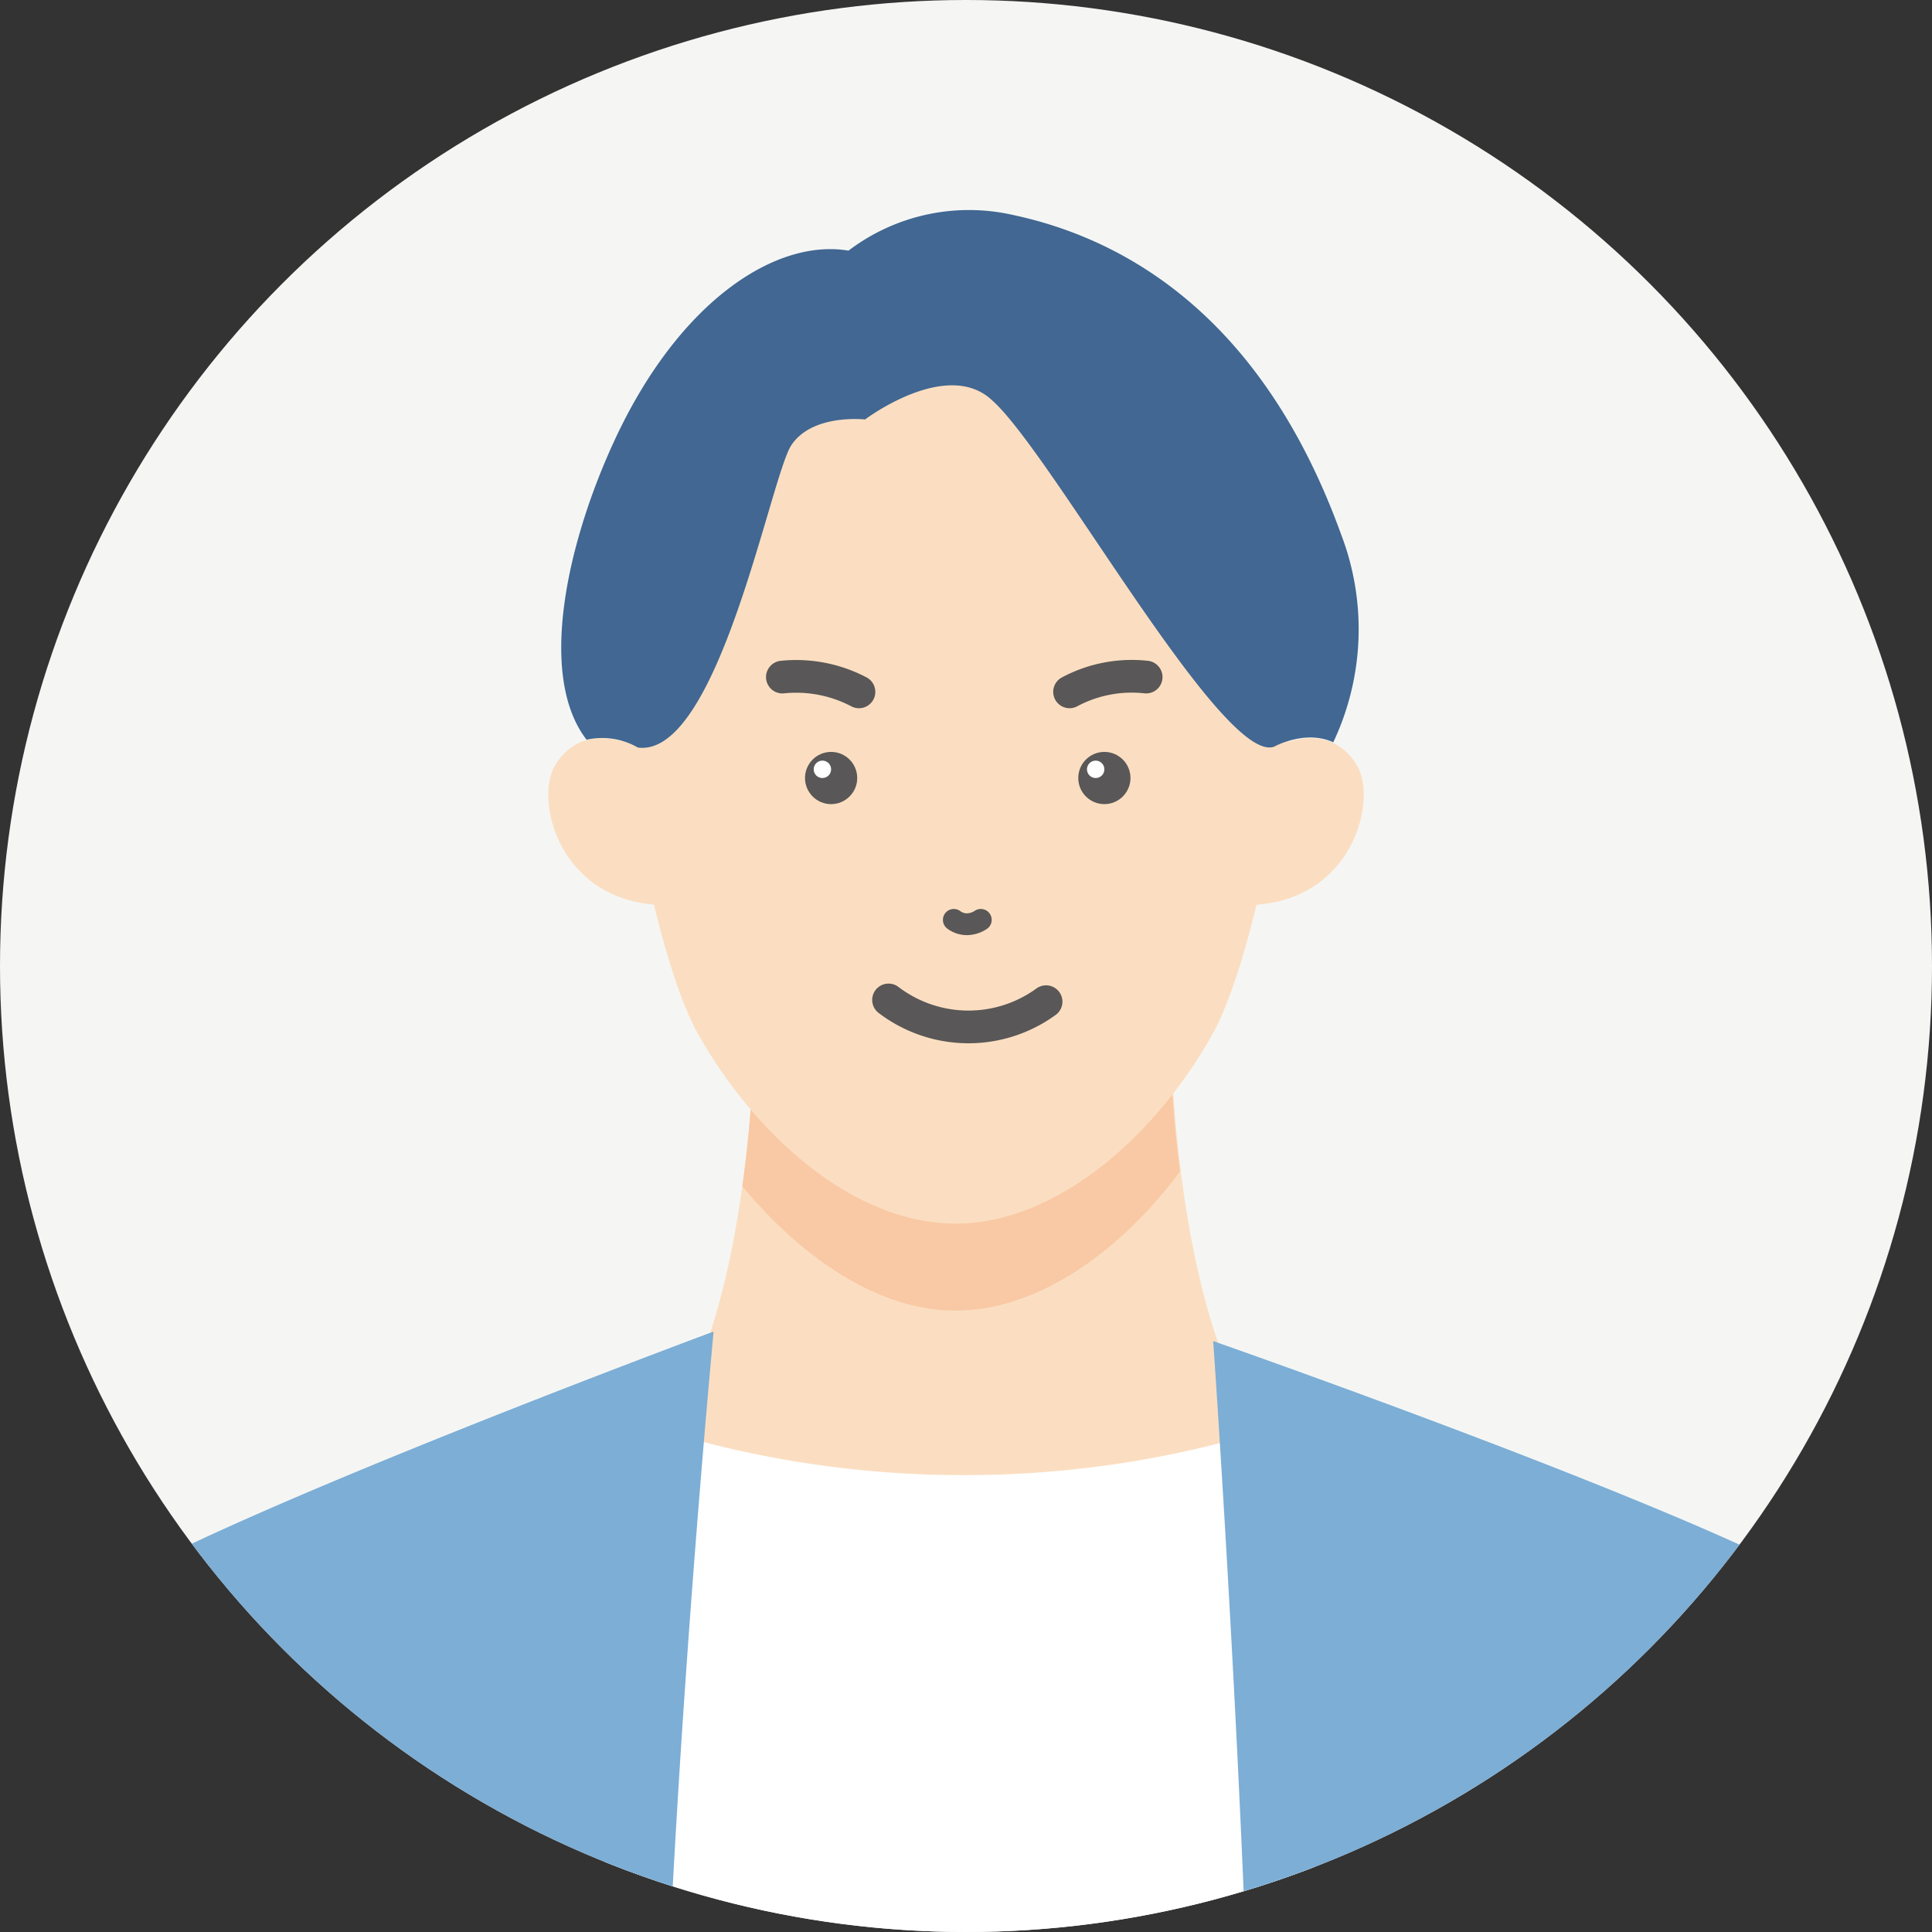
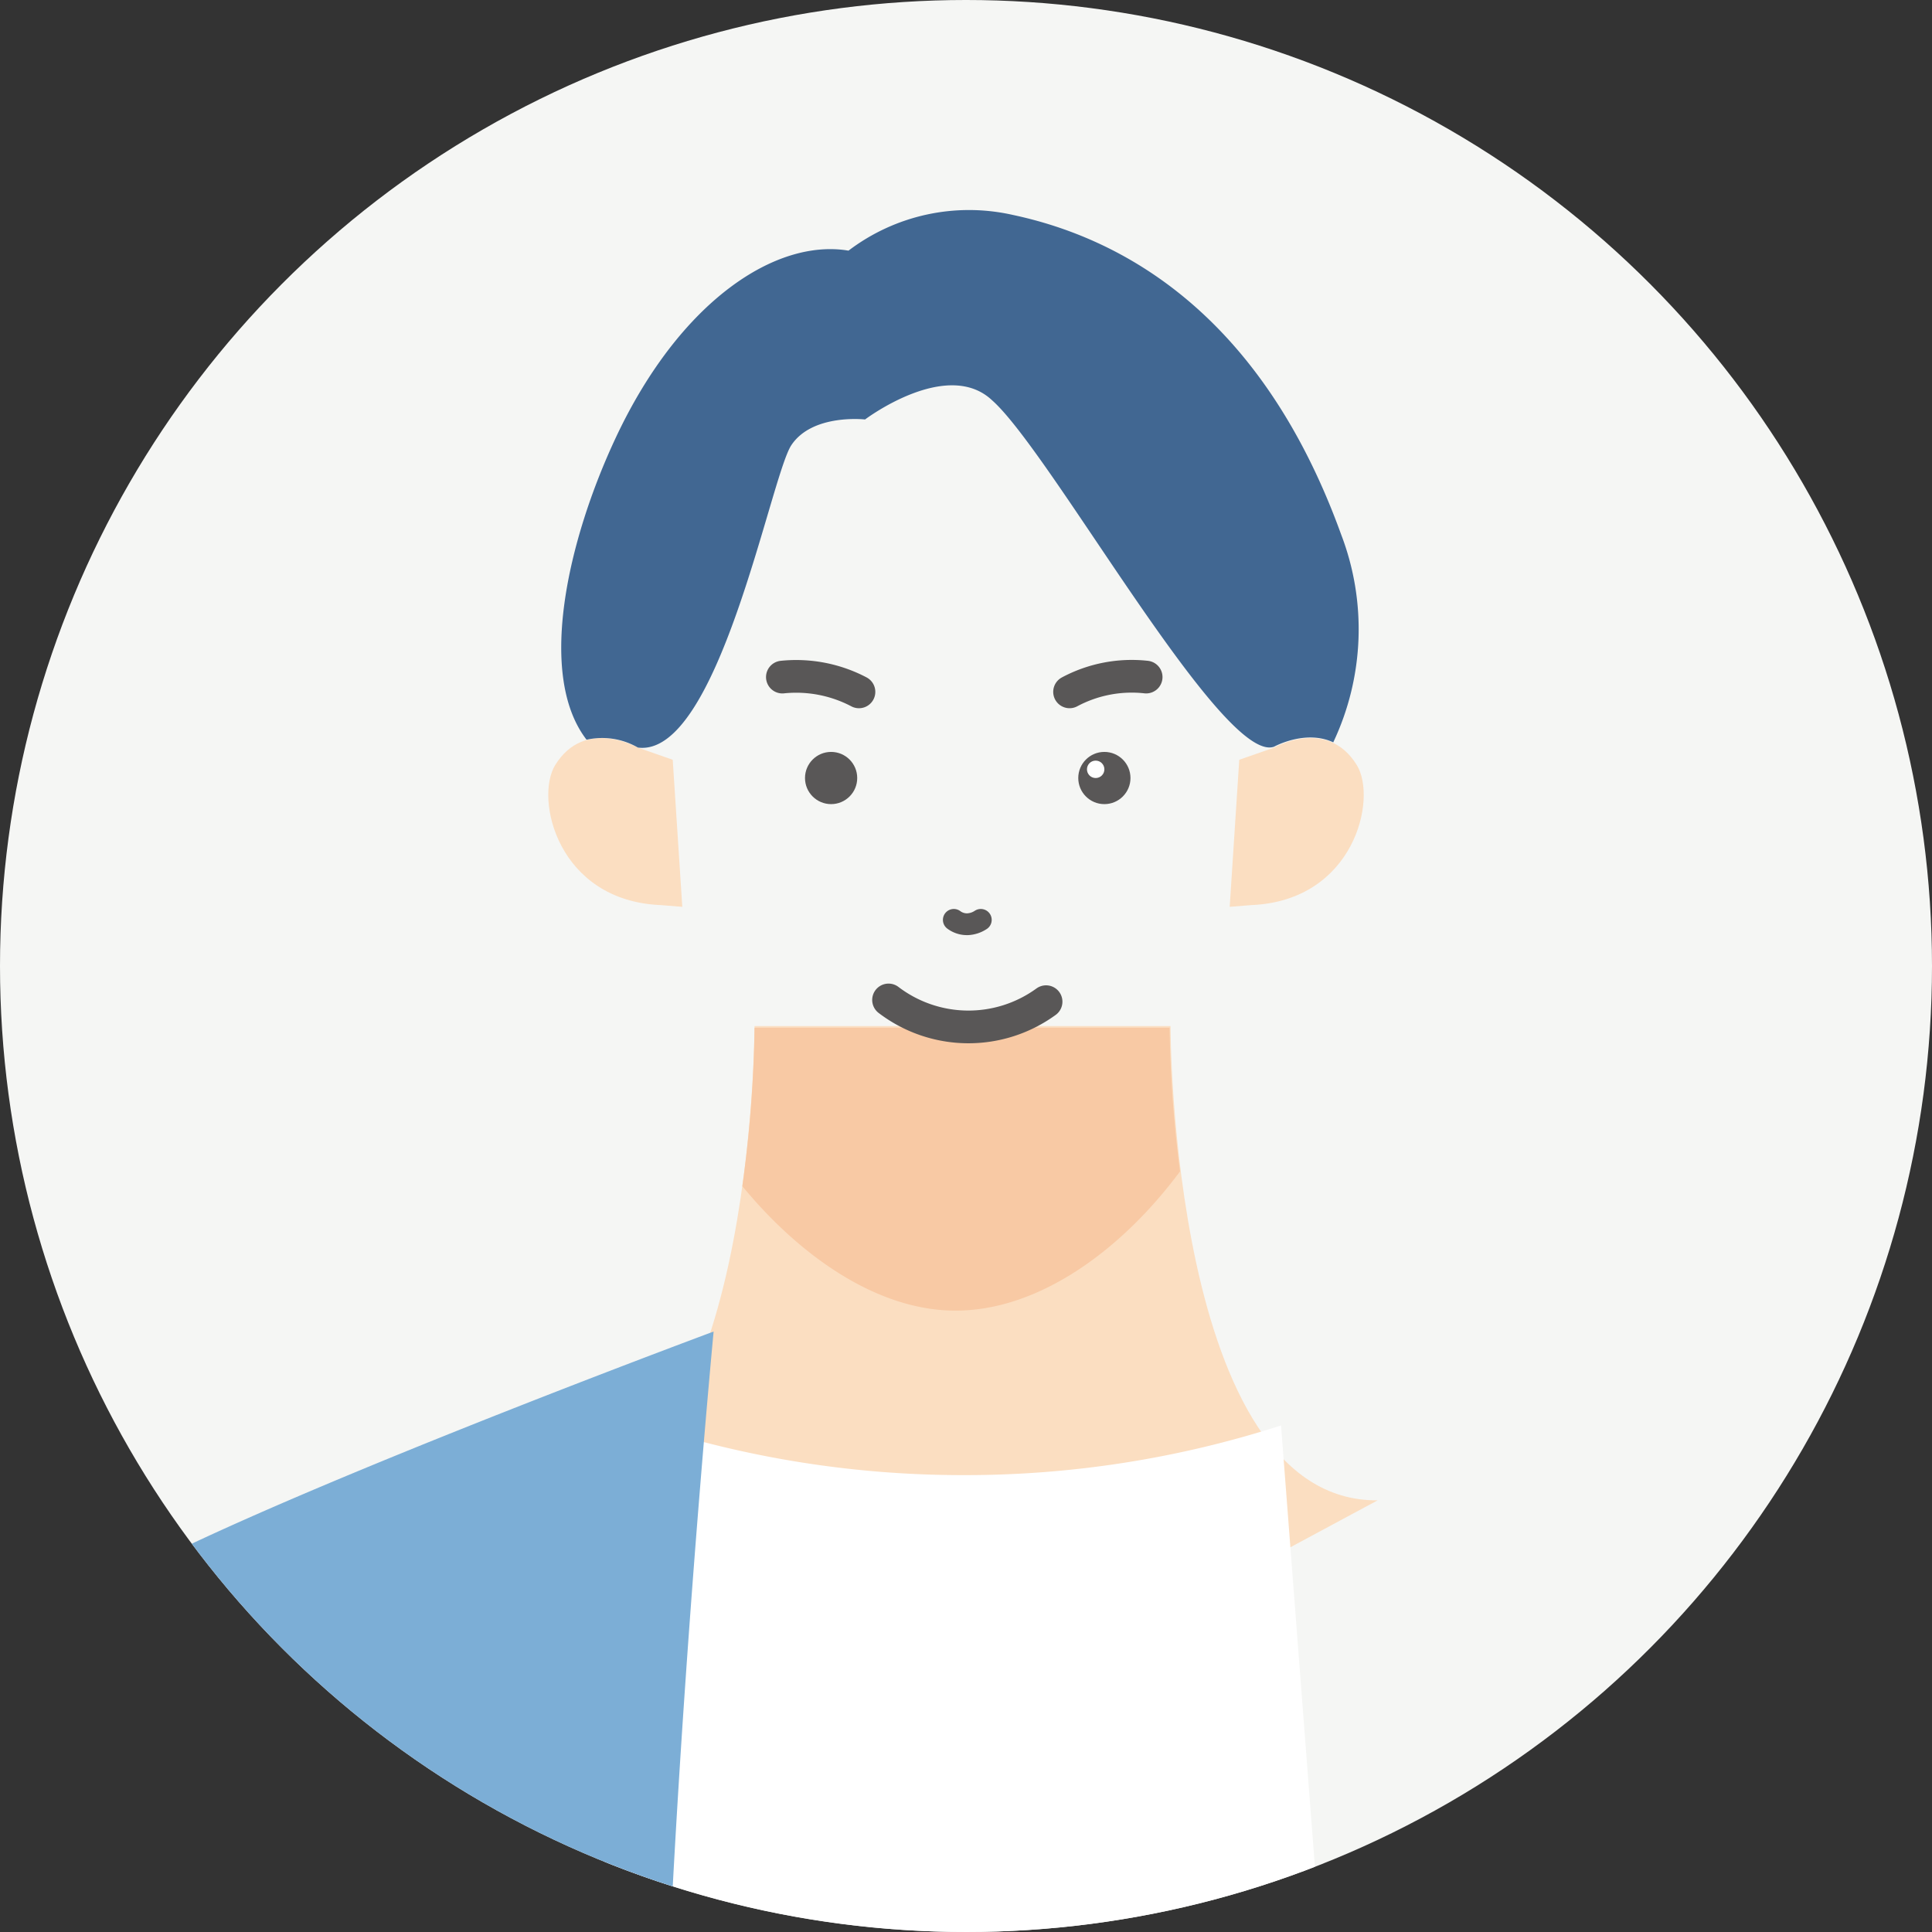
<svg xmlns="http://www.w3.org/2000/svg" width="160" height="160" viewBox="0 0 160 160">
  <rect x="0" y="0" width="160" height="160" fill="#333333" stroke="none" />
  <defs>
    <clipPath id="clip-path">
      <circle id="楕円形_43" data-name="楕円形 43" cx="80" cy="80" r="80" transform="translate(620.5 2808.001)" fill="#fff" stroke="#707070" stroke-width="1" />
    </clipPath>
  </defs>
  <g id="マスクグループ_114" data-name="マスクグループ 114" transform="translate(-620.5 -2808.001)" clip-path="url(#clip-path)">
    <g id="レイヤー_2_00000177447144110300330260000007854453941758997905_" transform="translate(620.5 2808.001)">
      <g id="グループ_6190" data-name="グループ 6190">
        <circle id="楕円形_44" data-name="楕円形 44" cx="80" cy="80" r="80" fill="#f5f6f4" />
        <path id="パス_272" data-name="パス 272" d="M90.973,164.018l34.45-18.523c-17.153.144-17.153-39.279-17.153-39.279H73.82s0,39.423-17.153,39.279Z" transform="translate(-11.333 -21.243)" fill="#fbdec1" />
        <path id="パス_273" data-name="パス 273" d="M94.5,129.82c6.991,0,13.838-5.117,18.595-11.532a102.38,102.38,0,0,1-.865-11.892H77.856a105.576,105.576,0,0,1-1.009,13.117C81.532,125.207,87.946,129.82,94.5,129.82Z" transform="translate(-15.369 -21.279)" fill="#f8c9a4" />
        <path id="パス_274" data-name="パス 274" d="M92.288,151.658a85.423,85.423,0,0,1-26.45-4.18l-3.315,36.18a80.428,80.428,0,0,0,58.883.5l-2.811-36.613A85.159,85.159,0,0,1,92.288,151.658Z" transform="translate(-12.505 -29.495)" fill="#fff" />
-         <path id="パス_275" data-name="パス 275" d="M120.432,59.712s-2.883,23.5-7.351,31.712c-4.541,8.216-12.757,15.784-21.333,15.784S75.027,99.712,70.414,91.5c-4.541-8.216-7.351-31.712-7.351-31.712s1.514-30.414,28.685-30.414C120,29.369,120.432,59.712,120.432,59.712Z" transform="translate(-12.613 -5.874)" fill="#fbdec1" />
        <path id="パス_276" data-name="パス 276" d="M129.1,90.235c8.5-.36,10.45-8.793,8.721-11.6-2.45-3.964-6.847-1.441-6.847-1.441L128.09,78.2l-.793,12.18Z" transform="translate(-25.459 -15.28)" fill="#fbdec1" />
        <path id="パス_277" data-name="パス 277" d="M66.054,90.235c-8.5-.36-10.45-8.793-8.721-11.6,2.45-3.964,6.847-1.441,6.847-1.441L67.063,78.2l.793,12.18Z" transform="translate(-11.351 -15.28)" fill="#fbdec1" />
        <path id="パス_278" data-name="パス 278" d="M122.034,65.829a21.914,21.914,0,0,0,.649-17.225c-6.7-18.523-18.378-24.577-27.171-26.45A16.489,16.489,0,0,0,81.89,25.109C75.908,24.1,67.98,29.217,62.647,40.532c-4.036,8.577-6.559,19.748-2.45,25.081a5.915,5.915,0,0,1,4.252.649c6.631.865,10.955-22.27,12.685-25.009,1.73-2.667,6.126-2.162,6.126-2.162s6.775-5.117,10.523-1.586c4.9,4.324,19.1,30.2,23.351,28.685C117.133,66.19,119.728,64.748,122.034,65.829Z" transform="translate(-11.62 -4.352)" fill="#416792" />
        <path id="パス_279" data-name="パス 279" d="M19.82,155.423a80.393,80.393,0,0,0,39.856,28.4c1.3-24.072,3.387-45.982,3.387-45.982S35.315,148.144,19.82,155.423Z" transform="translate(-3.964 -27.568)" fill="#7caed6" />
-         <path id="パス_280" data-name="パス 280" d="M169.189,155.694c-15.568-7.063-43.6-16.865-43.6-16.865s1.514,21.694,2.523,45.622A80.308,80.308,0,0,0,169.189,155.694Z" transform="translate(-25.117 -27.766)" fill="#7caed6" />
      </g>
      <path id="パス_281" data-name="パス 281" d="M87.333,71.308a11.165,11.165,0,0,0-6.342-1.225" transform="translate(-16.198 -14.01)" fill="none" stroke="#595757" stroke-linecap="round" stroke-miterlimit="10" stroke-width="2.708" />
      <path id="パス_282" data-name="パス 282" d="M117.063,70.082a10.918,10.918,0,0,0-6.342,1.225" transform="translate(-22.144 -14.01)" fill="none" stroke="#595757" stroke-linecap="round" stroke-miterlimit="10" stroke-width="2.708" />
      <circle id="楕円形_45" data-name="楕円形 45" cx="2.162" cy="2.162" r="2.162" transform="translate(66.667 62.27)" fill="#595757" />
-       <circle id="楕円形_46" data-name="楕円形 46" cx="0.721" cy="0.721" r="0.721" transform="translate(67.387 62.991)" fill="#fff" />
      <circle id="楕円形_47" data-name="楕円形 47" cx="2.162" cy="2.162" r="2.162" transform="translate(89.297 62.27)" fill="#595757" />
      <circle id="楕円形_48" data-name="楕円形 48" cx="0.721" cy="0.721" r="0.721" transform="translate(90.018 62.991)" fill="#fff" />
      <path id="パス_283" data-name="パス 283" d="M91.982,103.514a10.923,10.923,0,0,0,13.045.144" transform="translate(-18.396 -20.703)" fill="none" stroke="#595757" stroke-linecap="round" stroke-miterlimit="10" stroke-width="2.708" />
      <path id="パス_284" data-name="パス 284" d="M98.739,95.225a1.815,1.815,0,0,0,1.153.36,2.145,2.145,0,0,0,1.081-.36" transform="translate(-19.748 -19.045)" fill="none" stroke="#595757" stroke-linecap="round" stroke-miterlimit="10" stroke-width="1.805" />
    </g>
  </g>
</svg>